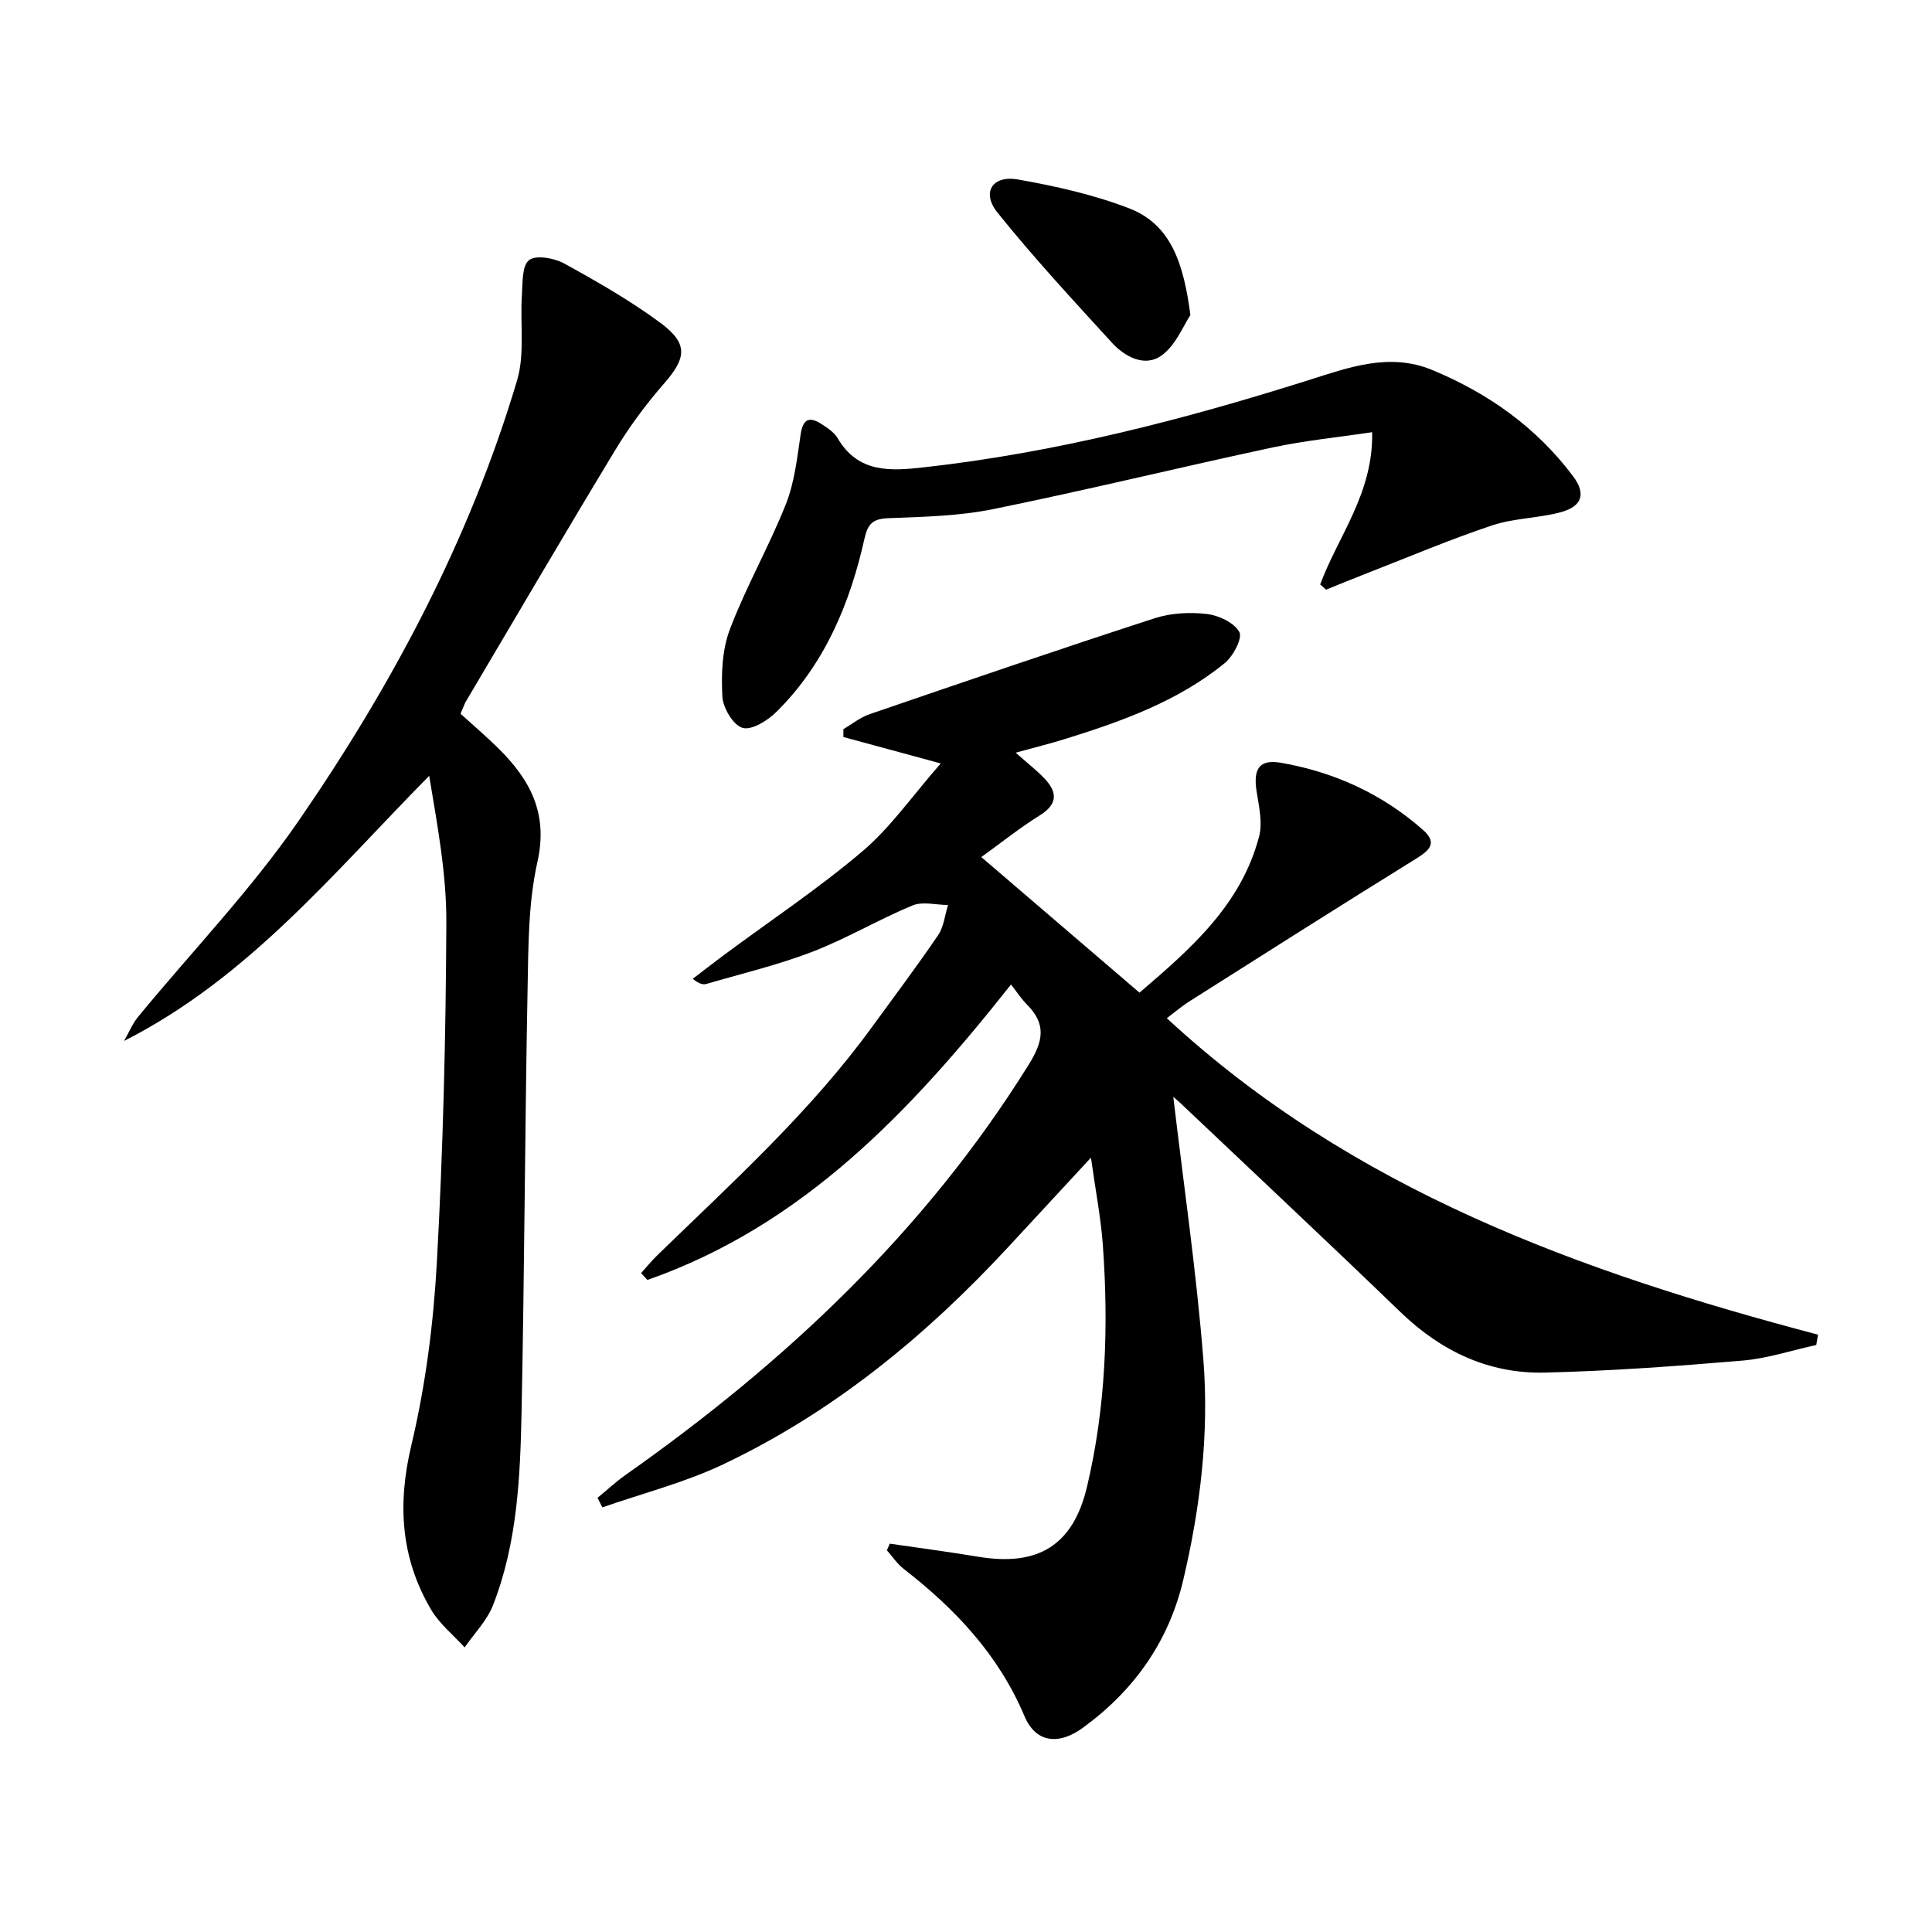
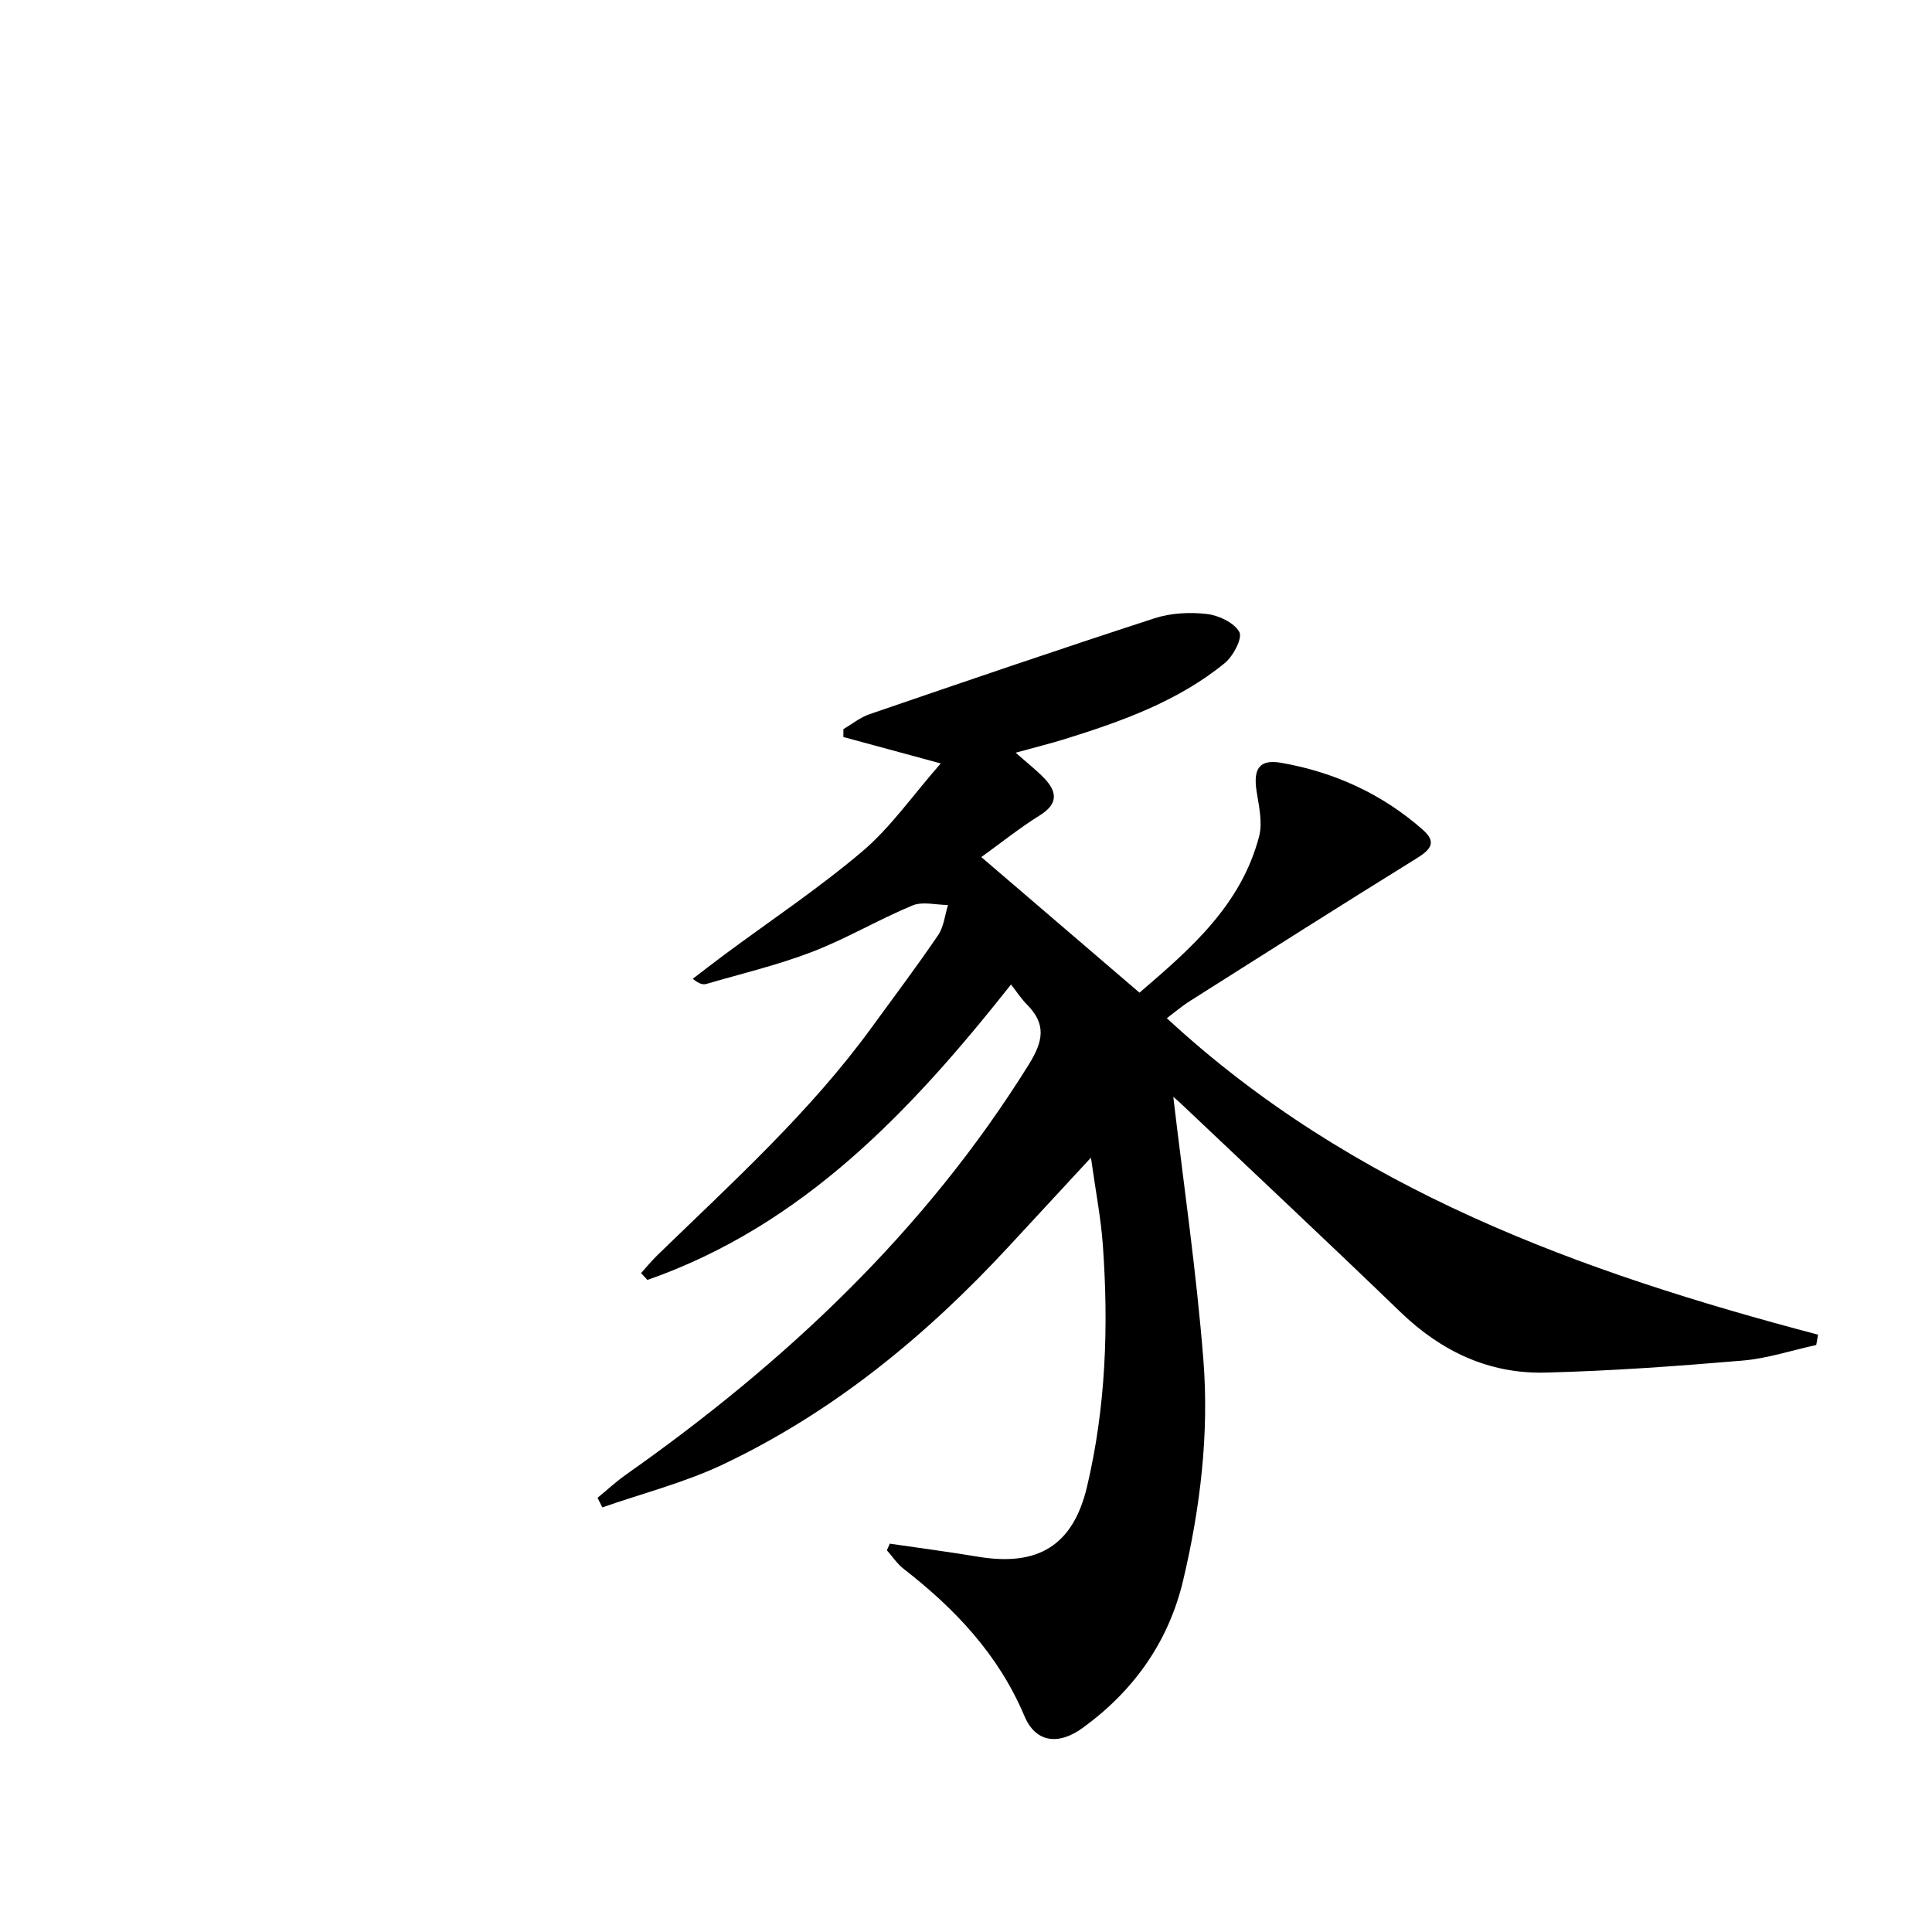
<svg xmlns="http://www.w3.org/2000/svg" enable-background="new 0 0 400 400" viewBox="0 0 400 400">
  <path d="m242.92 227.11c2.11 17.96 4.79 36.17 6.23 54.47 1.2 15.29-.64 30.56-4.17 45.53-3.03 12.84-10.26 22.97-20.87 30.67-4.96 3.59-9.68 3.03-12-2.46-5.37-12.75-14.36-22.22-25.01-30.5-1.34-1.04-2.33-2.55-3.48-3.85.2-.46.4-.91.6-1.37 6.09.89 12.2 1.69 18.27 2.7 12.35 2.06 19.66-2.25 22.56-14.47 3.91-16.46 4.49-33.26 3.28-50.09-.4-5.57-1.49-11.1-2.46-18.06-6.28 6.78-11.63 12.56-16.97 18.34-17.11 18.5-36.34 34.33-59.2 45.17-7.95 3.77-16.64 5.98-24.99 8.9-.33-.66-.66-1.32-1-1.98 1.95-1.6 3.81-3.33 5.86-4.78 32.98-23.23 61.92-50.36 83.43-84.93 3.01-4.84 3.67-8.37-.4-12.44-1.15-1.15-2.05-2.56-3.28-4.13-20.73 26.21-43.11 49.91-75.28 61.17-.44-.47-.88-.94-1.31-1.42 1.12-1.24 2.17-2.54 3.37-3.7 15.52-15.08 31.62-29.61 44.43-47.24 4.6-6.32 9.31-12.57 13.7-19.03 1.18-1.74 1.39-4.14 2.05-6.24-2.48-.01-5.26-.78-7.37.1-7.04 2.92-13.66 6.87-20.76 9.6s-14.57 4.5-21.89 6.64c-.69.2-1.48.03-2.83-1.06 2.14-1.63 4.25-3.29 6.41-4.89 9.61-7.13 19.62-13.79 28.73-21.52 5.83-4.95 10.32-11.47 16.2-18.18-7.85-2.13-14.01-3.8-20.16-5.47 0-.54.01-1.09.01-1.63 1.79-1.05 3.47-2.43 5.4-3.09 19.64-6.73 39.27-13.45 59.01-19.86 3.38-1.1 7.29-1.3 10.83-.89 2.46.28 5.66 1.79 6.73 3.73.7 1.27-1.27 5.01-3.02 6.44-9.71 7.92-21.33 12.06-33.12 15.73-2.96.92-5.98 1.66-10.17 2.82 2.38 2.11 4.32 3.6 5.98 5.35 2.7 2.85 2.75 5.31-1.01 7.64-4.07 2.53-7.84 5.56-12.08 8.62 10.96 9.4 21.55 18.47 32.75 28.07 10.5-9.01 21.04-18.08 24.77-32.37.75-2.88-.05-6.25-.53-9.34-.71-4.63.55-6.67 5.09-5.88 10.99 1.92 20.92 6.44 29.35 13.88 3.03 2.67 1.45 4.19-1.38 5.95-15.68 9.71-31.26 19.61-46.84 29.48-1.67 1.05-3.18 2.35-4.8 3.57 38.36 35.51 85.59 52.54 134.83 65.52-.13.71-.25 1.43-.38 2.14-5.1 1.11-10.15 2.8-15.31 3.23-13.57 1.15-27.18 2.14-40.79 2.48-11.66.29-21.56-4.4-30-12.55-15.1-14.57-30.42-28.91-45.65-43.35-.69-.63-1.43-1.24-1.36-1.17z" />
-   <path d="m95.35 147.78c2.65 2.41 5.32 4.67 7.8 7.12 6.56 6.48 10.39 13.44 8.12 23.54-1.91 8.49-1.87 17.49-2.04 26.28-.55 29.13-.65 58.28-1.24 87.41-.28 13.61-.87 27.3-5.91 40.2-1.25 3.19-3.88 5.85-5.88 8.75-2.34-2.58-5.2-4.86-6.94-7.81-6.3-10.69-7-21.84-4.09-34.07 2.94-12.36 4.58-25.19 5.28-37.9 1.29-23.41 1.86-46.87 1.96-70.32.04-10.04-1.85-20.09-3.55-30.35-19.75 19.99-37.38 41.8-63.18 54.89.97-1.68 1.72-3.54 2.93-5.02 11.1-13.5 23.32-26.2 33.2-40.53 19.4-28.14 35.42-58.24 45.24-91.19 1.64-5.5.61-11.77 1-17.68.17-2.54 0-6.1 1.49-7.25 1.44-1.11 5.2-.43 7.26.7 6.81 3.74 13.62 7.64 19.86 12.24 5.9 4.35 5.49 7.3.75 12.71-3.7 4.23-7.09 8.83-10 13.63-10.5 17.35-20.75 34.86-31.08 52.32-.21.43-.36.9-.98 2.33z" />
-   <path d="m273.33 121.01c3.68-10 11.02-18.84 10.76-31.53-7.11 1.07-13.94 1.73-20.62 3.16-19.29 4.13-38.47 8.83-57.8 12.76-7.11 1.45-14.51 1.6-21.8 1.89-3.16.12-4.2 1.18-4.87 4.15-3.02 13.49-8.21 25.99-18.21 35.91-1.82 1.81-5.1 3.88-7.03 3.35-1.92-.52-4.07-4.11-4.2-6.45-.25-4.63-.07-9.68 1.55-13.95 3.35-8.83 8.1-17.12 11.59-25.9 1.8-4.53 2.34-9.61 3.07-14.5.48-3.21 1.83-3.7 4.29-2.12 1.24.8 2.64 1.71 3.35 2.93 4.3 7.3 10.95 6.82 18.01 6.03 27.18-3.04 53.49-9.81 79.49-18.03 8.36-2.64 16.76-5.79 25.66-2.09 11.6 4.82 21.55 11.88 29.12 21.98 2.73 3.65 1.87 6.25-2.57 7.45-4.62 1.25-9.63 1.21-14.14 2.71-8.62 2.87-17 6.43-25.48 9.73-2.99 1.16-5.96 2.39-8.94 3.59-.4-.37-.82-.72-1.23-1.07z" />
-   <path d="m246.46 65.23c-1.41 2.08-2.99 6.24-6.01 8.4-3.43 2.44-7.56.26-10.26-2.7-8.06-8.82-16.2-17.61-23.67-26.91-3.36-4.18-1.08-7.79 4.24-6.86 7.77 1.37 15.62 3.13 22.96 5.95 8.77 3.36 11.34 11.47 12.74 22.12z" />
</svg>